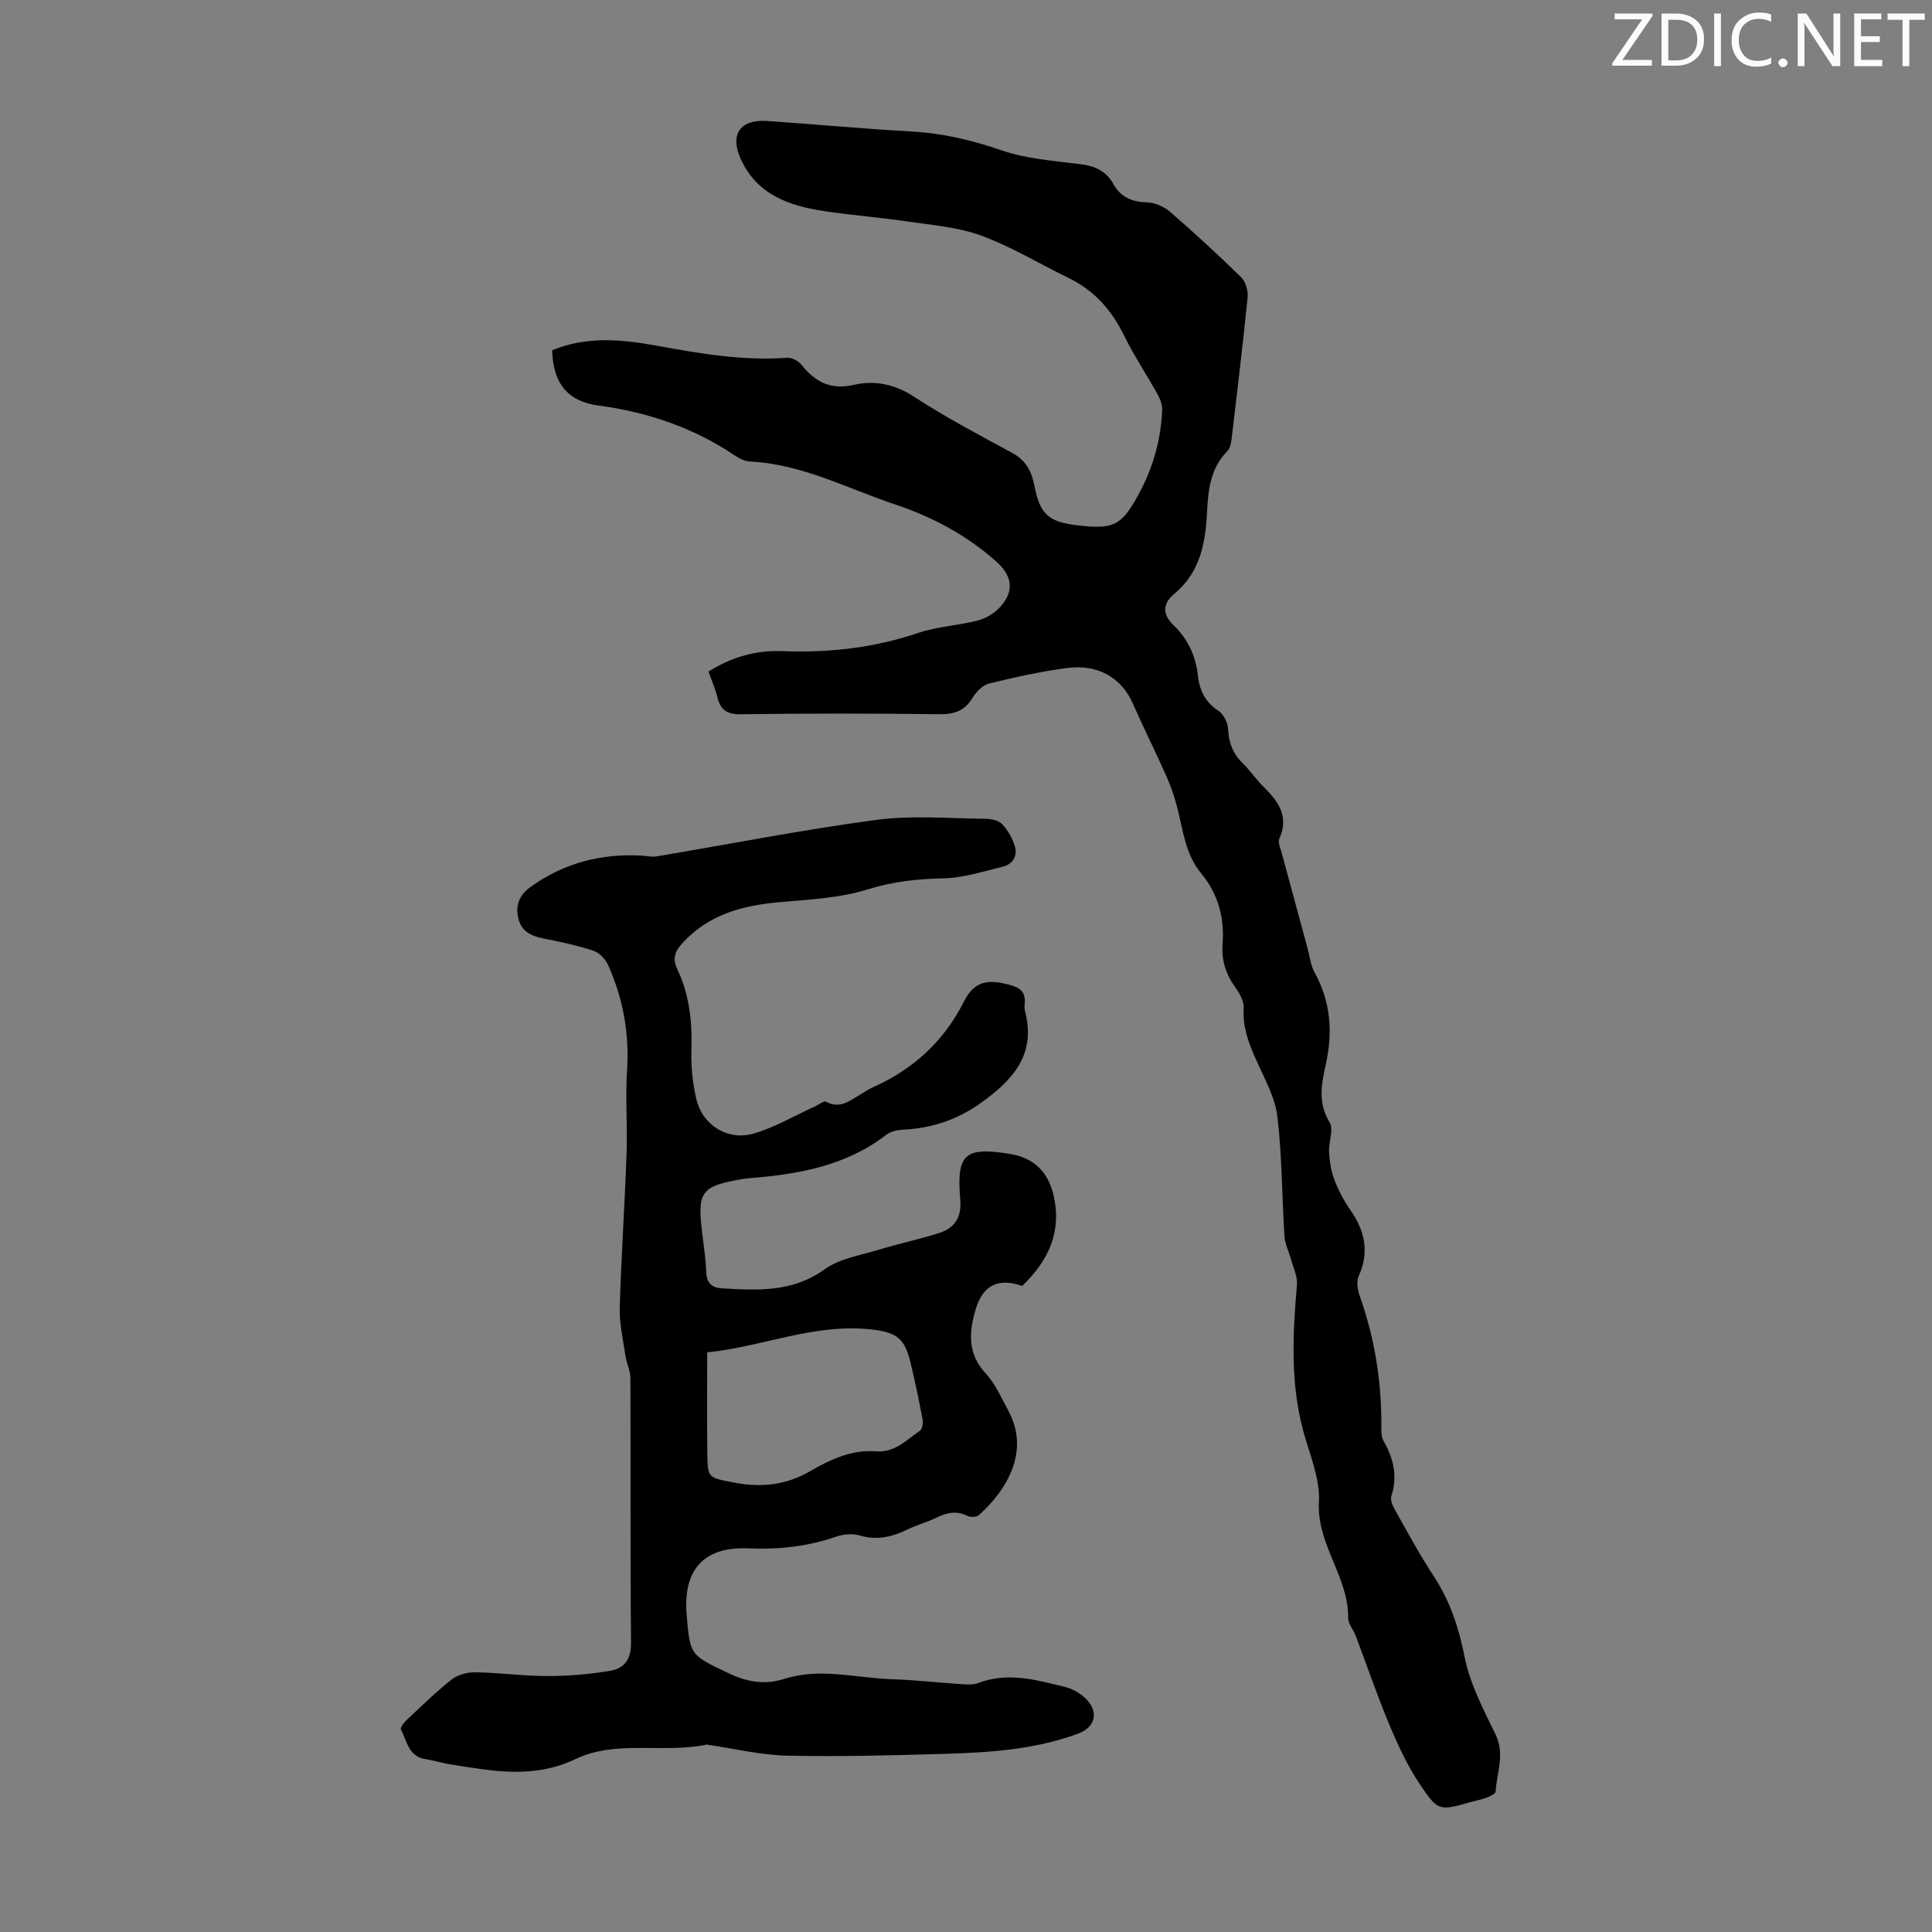
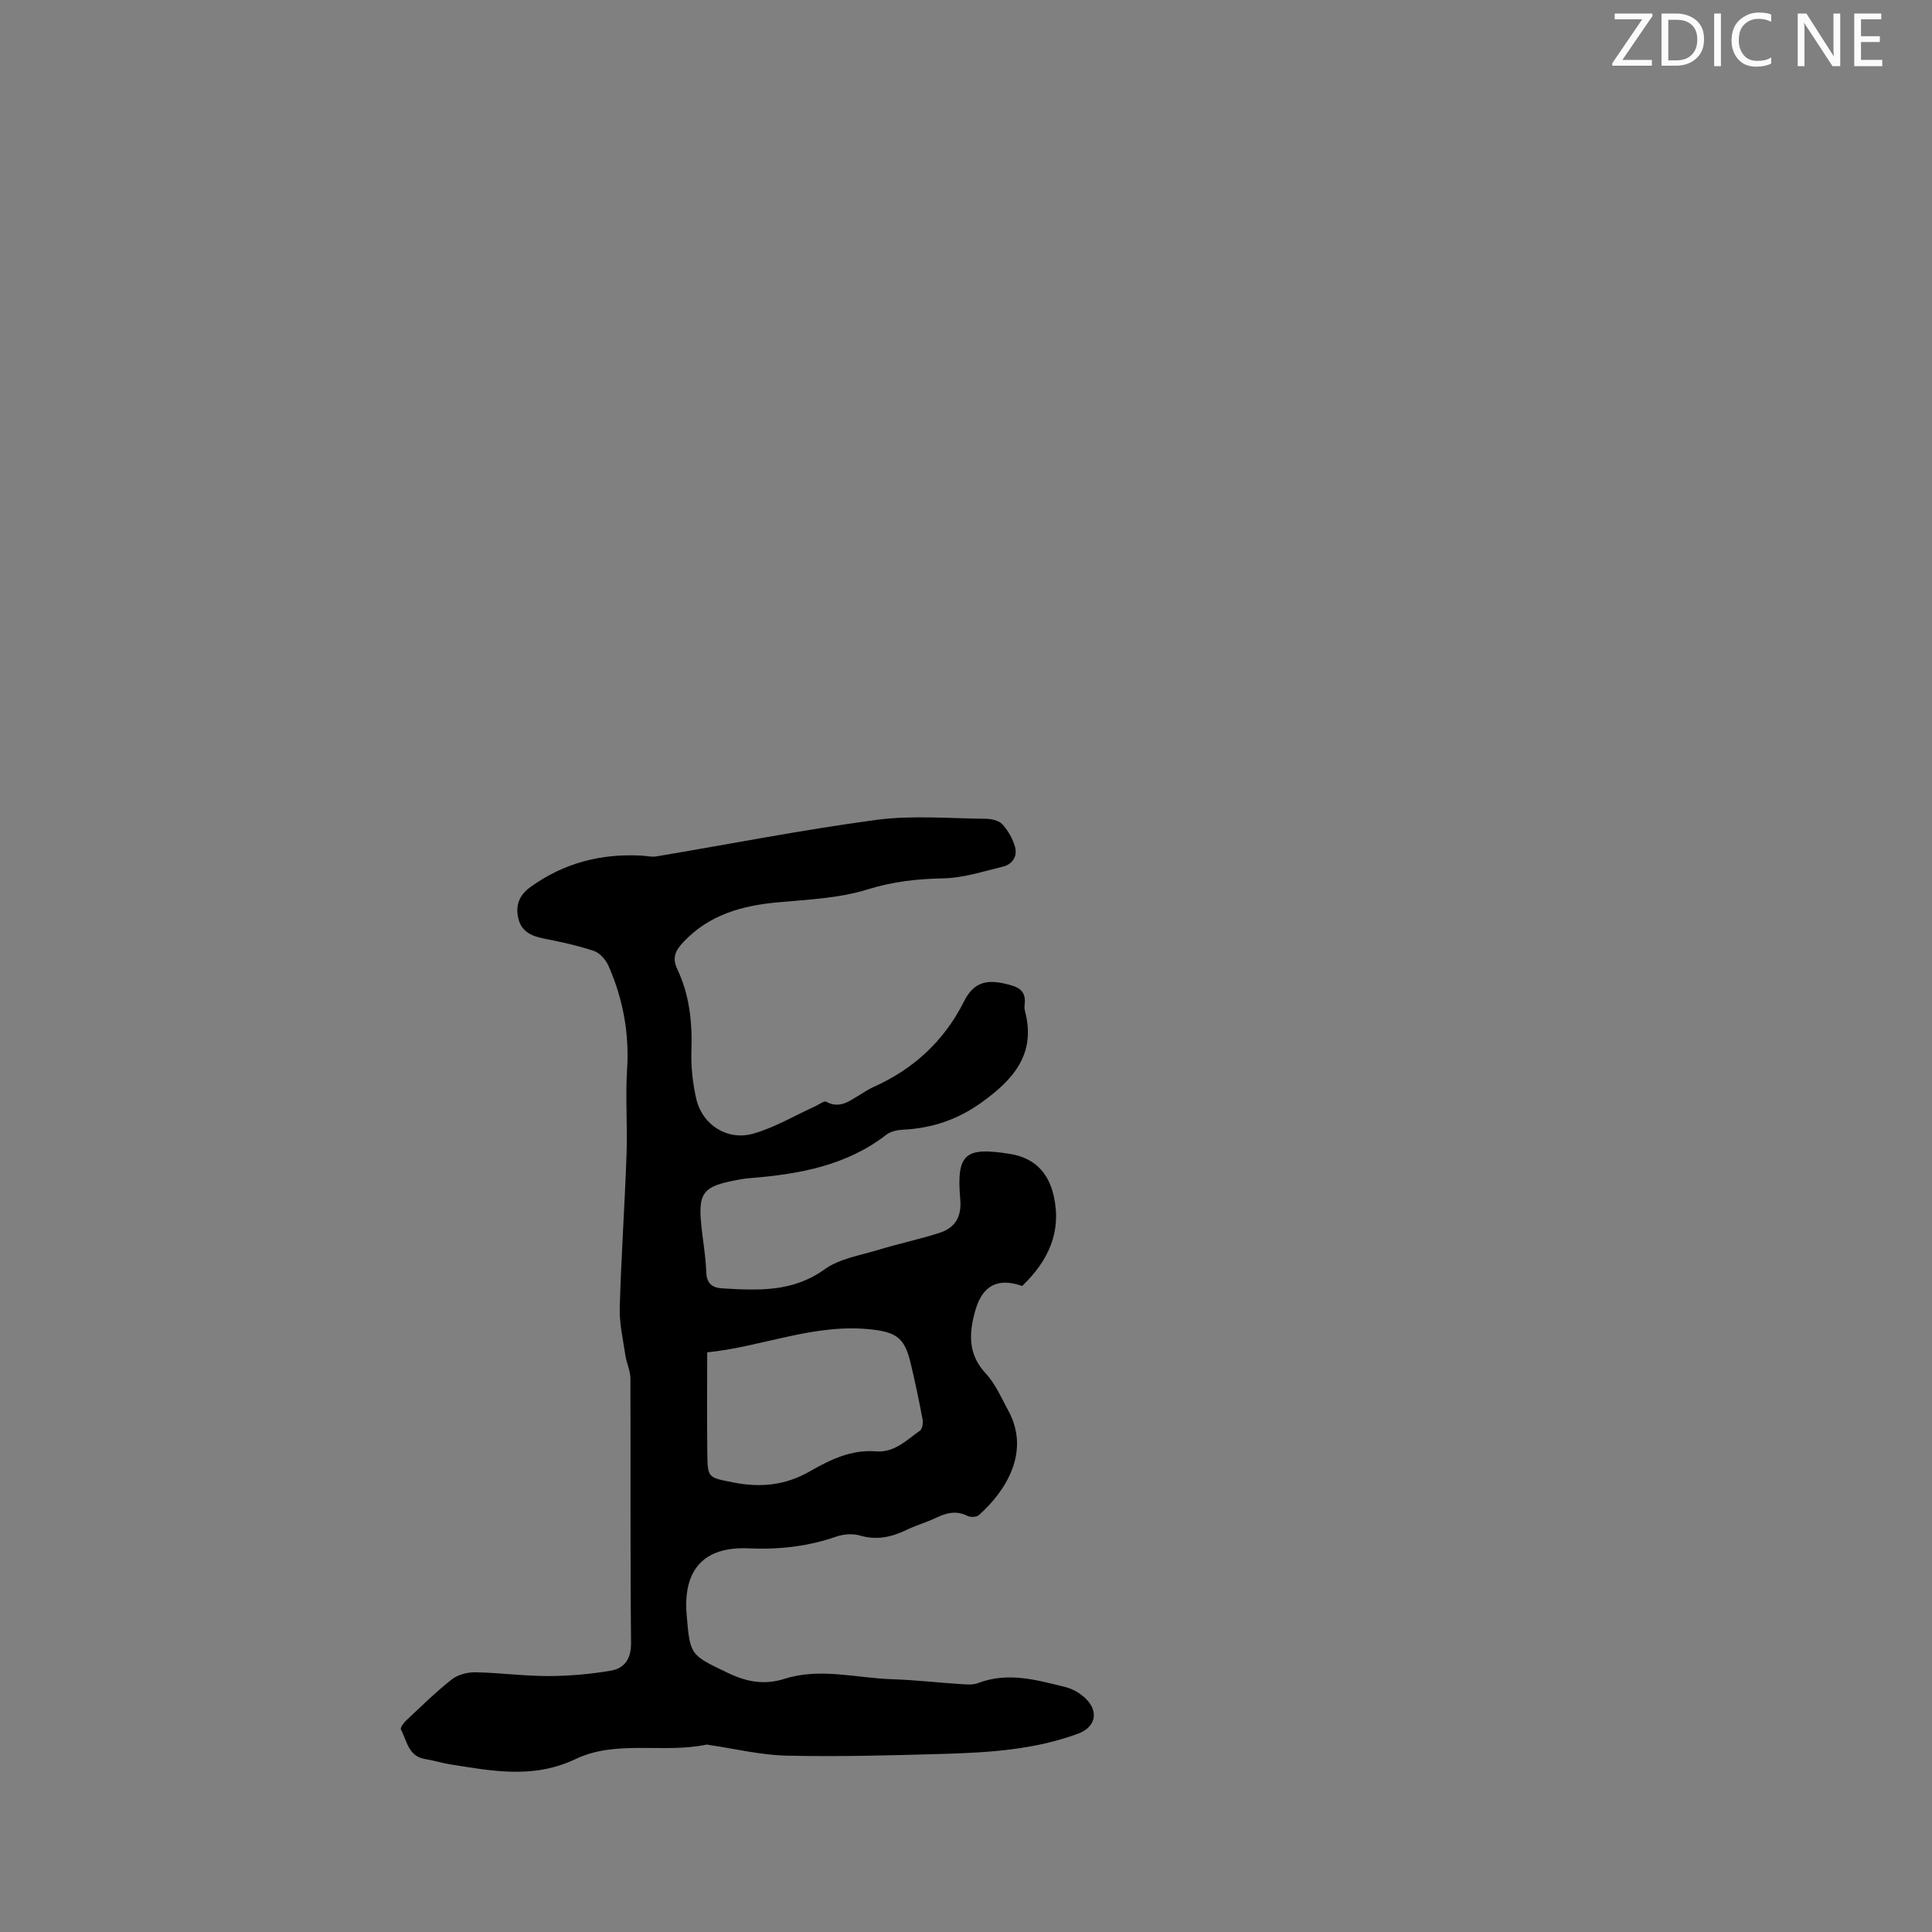
<svg xmlns="http://www.w3.org/2000/svg" enable-background="new 0 0 400 400" viewBox="0 0 400 400">
  <rect x="0" y="0" width="400" height="400" fill="#808080" stroke="none" />
  <g fill="#fafbfa">
    <path d="m342.2 3.2-6.3 9.2h6.1v1.2h-8.2v-.5l6.2-9.1h-5.7v-1.2h7.8v.4z" />
    <path d="m344 13.7v-10.9h3.1c1.6 0 3 .5 4.1 1.4 1.1 1 1.6 2.2 1.6 3.9s-.5 3-1.6 4-2.5 1.5-4.2 1.5h-3zm1.4-9.6v8.4h1.6c1.4 0 2.5-.4 3.2-1.1.8-.8 1.2-1.8 1.2-3.2s-.4-2.4-1.2-3.1-1.8-1-3.1-1z" />
    <path d="m356.3 2.8v10.9h-1.4v-10.9z" />
-     <path d="m366.6 13.2c-.8.4-1.8.6-3 .6-1.6 0-2.8-.5-3.7-1.5s-1.4-2.3-1.4-3.9c0-1.7.5-3.2 1.6-4.2s2.4-1.6 4-1.6c1 0 1.9.1 2.6.4v1.5c-.8-.4-1.6-.6-2.6-.6-1.2 0-2.2.4-3 1.2s-1.1 1.9-1.1 3.3c0 1.3.4 2.3 1.1 3.1s1.6 1.1 2.8 1.1c1.1 0 2-.2 2.8-.7v1.3z" />
-     <path d="m368.2 13c0-.3.1-.5.3-.6.2-.2.4-.3.6-.3.3 0 .5.1.7.3s.3.4.3.6-.1.5-.3.6c-.2.2-.4.3-.7.3s-.5-.1-.6-.3c-.2-.2-.3-.4-.3-.6z" />
+     <path d="m366.6 13.2c-.8.4-1.8.6-3 .6-1.6 0-2.8-.5-3.7-1.5s-1.4-2.3-1.4-3.9c0-1.7.5-3.2 1.6-4.2s2.4-1.6 4-1.6c1 0 1.9.1 2.6.4v1.5c-.8-.4-1.6-.6-2.6-.6-1.2 0-2.2.4-3 1.2s-1.1 1.9-1.1 3.3c0 1.3.4 2.3 1.1 3.1s1.6 1.1 2.8 1.1c1.1 0 2-.2 2.8-.7v1.3" />
    <path d="m381.1 13.7h-1.7l-5.5-8.4c-.2-.2-.3-.5-.4-.7 0 .2.1.8.1 1.5v7.6h-1.4v-10.9h1.8l5.3 8.3c.3.4.4.6.4.8 0-.3-.1-.8-.1-1.6v-7.5h1.4v10.9z" />
    <path d="m389.7 13.7h-5.8v-10.9h5.6v1.2h-4.2v3.5h3.9v1.2h-3.9v3.7h4.4z" />
-     <path d="m398.4 4.1h-3.1v9.6h-1.4v-9.6h-3.1v-1.3h7.7v1.3z" />
  </g>
-   <path d="m146.69 139.04c4.93-3.11 9.98-4.44 15.34-4.23 9.6.38 18.92-.68 28.07-3.77 3.98-1.34 8.34-1.52 12.43-2.6 1.72-.45 3.52-1.59 4.69-2.93 2.9-3.32 2.24-6.43-1-9.3-6.13-5.42-13.1-9.16-20.85-11.75-9.93-3.31-19.31-8.39-30.08-8.9-1.14-.05-2.36-.72-3.35-1.38-8.52-5.7-17.9-8.86-28.04-10.22-6.47-.87-9.38-4.68-9.59-11.44 6.98-2.91 14.2-2.3 21.38-.99 9.04 1.64 18.05 3.22 27.31 2.54.97-.07 2.33.68 2.97 1.49 2.83 3.56 6.04 5.21 10.81 4.12 4.32-.98 8.42-.17 12.43 2.44 6.54 4.26 13.48 7.92 20.35 11.65 2.84 1.54 4.02 3.77 4.61 6.82 1.16 6.01 3 7.51 9.15 8.2 7.33.82 8.92 0 12.47-6.54 2.93-5.39 4.55-11.18 4.83-17.29.05-1.11-.43-2.36-.99-3.37-2.27-4.1-4.89-8.01-6.95-12.21-2.56-5.23-6.15-9.25-11.41-11.81-6.03-2.94-11.83-6.48-18.09-8.78-4.85-1.78-10.23-2.18-15.41-2.95-5.75-.85-11.57-1.28-17.32-2.16-7.19-1.1-13.74-3.43-17.08-10.74-2.32-5.09-.18-8.27 5.47-7.89 9.94.67 19.86 1.62 29.8 2.17 6.43.35 12.47 1.75 18.58 3.86 5.21 1.8 10.93 2.22 16.48 2.91 3.03.37 5.31 1.43 6.8 4.09 1.51 2.7 3.8 3.72 6.9 3.81 1.64.05 3.56.85 4.81 1.93 5.07 4.39 10.02 8.94 14.81 13.64.92.91 1.42 2.8 1.28 4.15-.98 9.79-2.16 19.57-3.32 29.35-.1.85-.33 1.89-.88 2.45-3.45 3.48-3.96 7.92-4.18 12.42-.32 6.53-1.37 12.62-6.84 17.16-2.17 1.8-2.65 4.01-.09 6.47 2.85 2.74 4.57 6.23 5.01 10.36.31 2.9 1.43 5.51 4.19 7.29 1.09.7 2.01 2.46 2.07 3.79.14 2.86 1 5.16 3.06 7.15 1.52 1.47 2.7 3.3 4.22 4.78 3.08 3.03 5.43 6.15 3.33 10.82-.33.73.22 1.91.48 2.86 1.76 6.56 3.55 13.12 5.33 19.68.47 1.72.64 3.61 1.48 5.12 3.37 6.08 3.81 12.39 2.33 19.07-.88 3.98-1.7 7.93.78 11.96.91 1.48-.22 4.11-.1 6.2.11 1.91.4 3.9 1.08 5.67.83 2.18 1.94 4.31 3.27 6.22 3.02 4.32 4.07 8.71 1.79 13.75-.51 1.13-.24 2.87.21 4.14 3.11 8.74 4.53 17.74 4.48 27-.01.99-.05 2.13.41 2.93 2.08 3.65 3.01 7.34 1.65 11.51-.28.85.36 2.15.88 3.08 2.58 4.58 5.09 9.21 7.97 13.61 3.36 5.14 5.14 10.64 6.34 16.69 1.11 5.55 3.91 10.83 6.41 16.01 1.96 4.07.22 7.87 0 11.77-.03.45-1.1.97-1.77 1.23-1.04.4-2.15.6-3.23.9-6.67 1.89-6.91 2.05-10.8-3.8-2.51-3.77-4.46-7.98-6.21-12.17-2.53-6.06-4.65-12.28-6.97-18.43-.47-1.25-1.58-2.46-1.56-3.68.11-8.53-6.55-15.21-6.05-24.04.26-4.7-1.84-9.59-3.15-14.32-2.81-10.12-2.29-20.33-1.4-30.61.15-1.73-.77-3.56-1.25-5.33-.43-1.58-1.24-3.12-1.34-4.7-.52-8.27-.48-16.59-1.46-24.79-.47-3.95-2.62-7.76-4.29-11.5-1.57-3.5-2.95-6.91-2.68-10.91.09-1.37-.78-3.01-1.65-4.21-2.01-2.75-2.99-5.7-2.73-9.08.42-5.46-.91-10.41-4.44-14.67-3.23-3.89-3.72-8.75-4.89-13.39-.57-2.26-1.31-4.5-2.26-6.63-2.25-5.08-4.75-10.04-6.99-15.13-2.34-5.31-7.16-8.22-13.68-7.35-5.42.72-10.79 1.91-16.11 3.22-1.31.32-2.64 1.71-3.39 2.95-1.66 2.75-3.85 3.43-6.96 3.39-13.66-.17-27.33-.18-40.99.01-2.9.04-4.26-.88-4.89-3.57-.44-1.75-1.17-3.39-1.83-5.27z" fill="#000001" />
  <path d="m211.63 266.25c-4.92-1.75-8.17-.19-9.66 4.93-1.34 4.64-1.69 9.09 2.1 13.16 2.01 2.15 3.24 5.06 4.68 7.7 4.73 8.66-.67 16.84-6.1 21.66-.48.42-1.73.46-2.35.15-2.26-1.14-4.26-.67-6.39.35-2.01.96-4.19 1.57-6.2 2.54-3.12 1.5-6.2 2.2-9.69 1.17-1.49-.44-3.39-.29-4.88.23-5.91 2.05-11.89 2.71-18.14 2.43-9.26-.42-13.6 4.4-12.84 13.69.7 8.52.77 8.37 8.48 12.07 3.91 1.88 7.53 2.6 11.83 1.24 7.37-2.34 14.88-.13 22.33.1 4.69.15 9.37.7 14.06 1 1.21.08 2.56.21 3.65-.21 6.19-2.37 12.16-.63 18.11.84 1.54.38 3.14 1.34 4.26 2.47 2.67 2.7 1.88 5.84-1.64 7.15-8.95 3.32-18.34 3.92-27.74 4.2-10.85.31-21.72.61-32.56.37-5.43-.12-10.84-1.45-16.25-2.23-.11-.02-.23-.09-.33-.07-8.99 1.91-18.72-1.04-27.19 3-8.75 4.17-17.22 2.48-25.91 1.11-1.76-.28-3.48-.83-5.25-1.11-3.49-.57-3.75-3.78-5.01-6.12-.18-.33.54-1.35 1.06-1.83 3.1-2.91 6.14-5.91 9.48-8.54 1.26-.99 3.26-1.5 4.92-1.47 5.03.09 10.05.79 15.07.78 4.31-.01 8.66-.39 12.9-1.11 2.86-.49 4.25-2.41 4.22-5.78-.18-18.24-.06-36.49-.13-54.73-.01-1.6-.8-3.17-1.04-4.79-.49-3.28-1.26-6.58-1.17-9.86.3-10.61 1.04-21.2 1.41-31.81.21-5.81-.26-11.66.11-17.46.48-7.55-.84-14.69-3.86-21.53-.55-1.25-1.79-2.65-3.02-3.06-3.37-1.13-6.88-1.88-10.38-2.57-2.49-.49-4.56-1.41-5.22-4.03-.69-2.72.07-4.91 2.51-6.66 6.92-4.97 14.61-6.94 23.03-6.47 1 .06 2.04.32 3 .16 15.17-2.54 30.28-5.52 45.52-7.56 7.45-.99 15.14-.29 22.71-.23 1.17.01 2.7.37 3.42 1.16 1.18 1.29 2.14 2.98 2.61 4.66.54 1.93-.53 3.61-2.51 4.09-4.06.98-8.18 2.34-12.29 2.42-5.4.11-10.45.65-15.71 2.29-5.88 1.84-12.3 2.1-18.53 2.67-7.46.68-14.26 2.54-19.61 8.22-1.64 1.74-2.4 3.25-1.29 5.59 2.56 5.37 3.14 11.07 2.94 16.98-.11 3.3.27 6.7 1.01 9.92 1.25 5.39 6.46 8.74 11.87 7.17 4.43-1.28 8.52-3.73 12.76-5.65.76-.35 1.81-1.18 2.26-.94 2.73 1.5 4.71-.07 6.81-1.33.96-.57 1.89-1.23 2.9-1.68 8.37-3.71 14.73-9.6 18.83-17.76 1.86-3.7 4.33-4.6 8.29-3.71 2.76.62 4.67 1.23 4.25 4.5-.06.43 0 .91.11 1.33 2.29 8.86-2.52 14.15-9.1 18.86-4.92 3.52-10.23 5.29-16.19 5.58-1.17.06-2.55.35-3.44 1.04-8.26 6.39-17.97 8.15-28 8.97-.56.05-1.12.09-1.67.18-8.72 1.5-9.52 2.57-8.45 11.29.33 2.66.74 5.33.83 8.01.08 2.28 1.19 3.24 3.27 3.36 7.38.43 14.57.85 21.22-3.93 3.1-2.24 7.4-2.89 11.21-4.06 4.16-1.27 8.43-2.16 12.57-3.49 3.22-1.04 4.64-3.28 4.32-6.95-.82-9.44.96-10.93 10.36-9.39 4.88.8 7.9 3.72 9.01 8.75 1.63 7.39-1.09 13.33-6.55 18.58zm-65.21 13.74c0 7.4-.06 14.1.02 20.79.06 5.29.18 5.09 5.2 6.11 5.7 1.15 10.91.69 16.08-2.29 4.13-2.38 8.57-4.52 13.6-4.11 3.92.31 6.36-2.35 9.15-4.29.5-.35.68-1.59.54-2.33-.75-3.95-1.56-7.89-2.51-11.8-1.19-4.89-2.78-6.19-7.81-6.79-11.9-1.43-22.84 3.57-34.27 4.71z" fill="#000001" />
</svg>